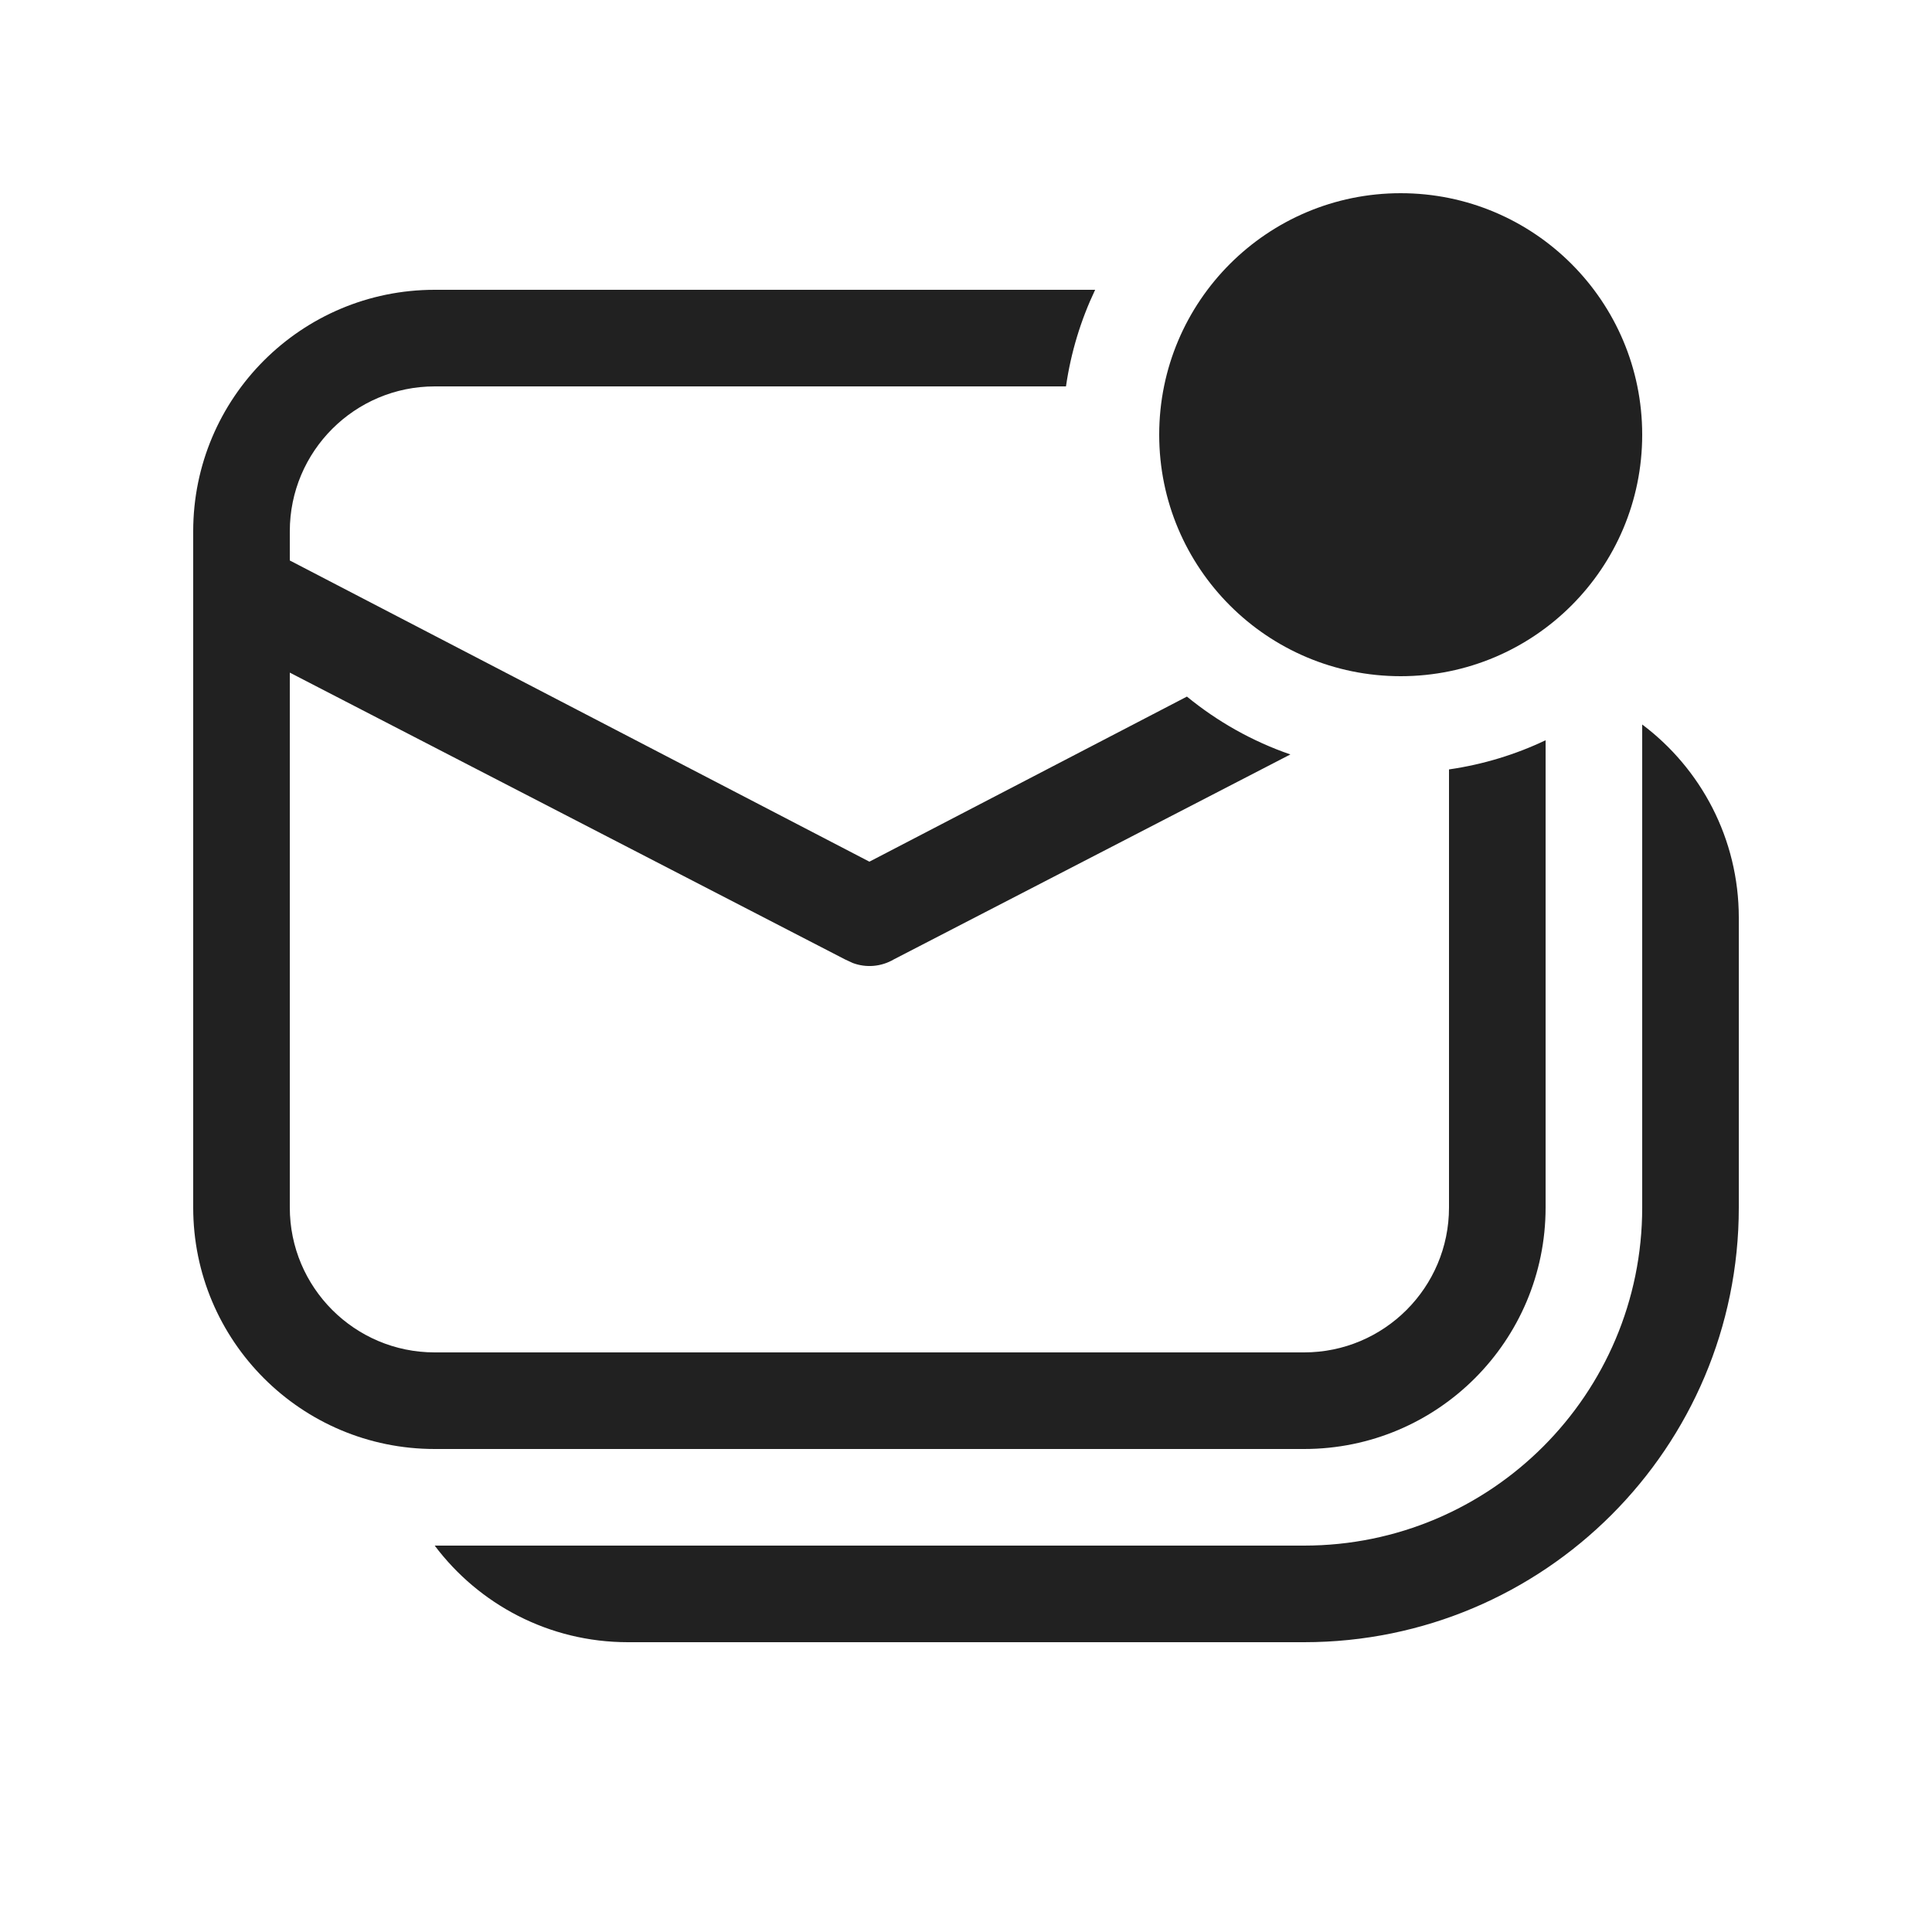
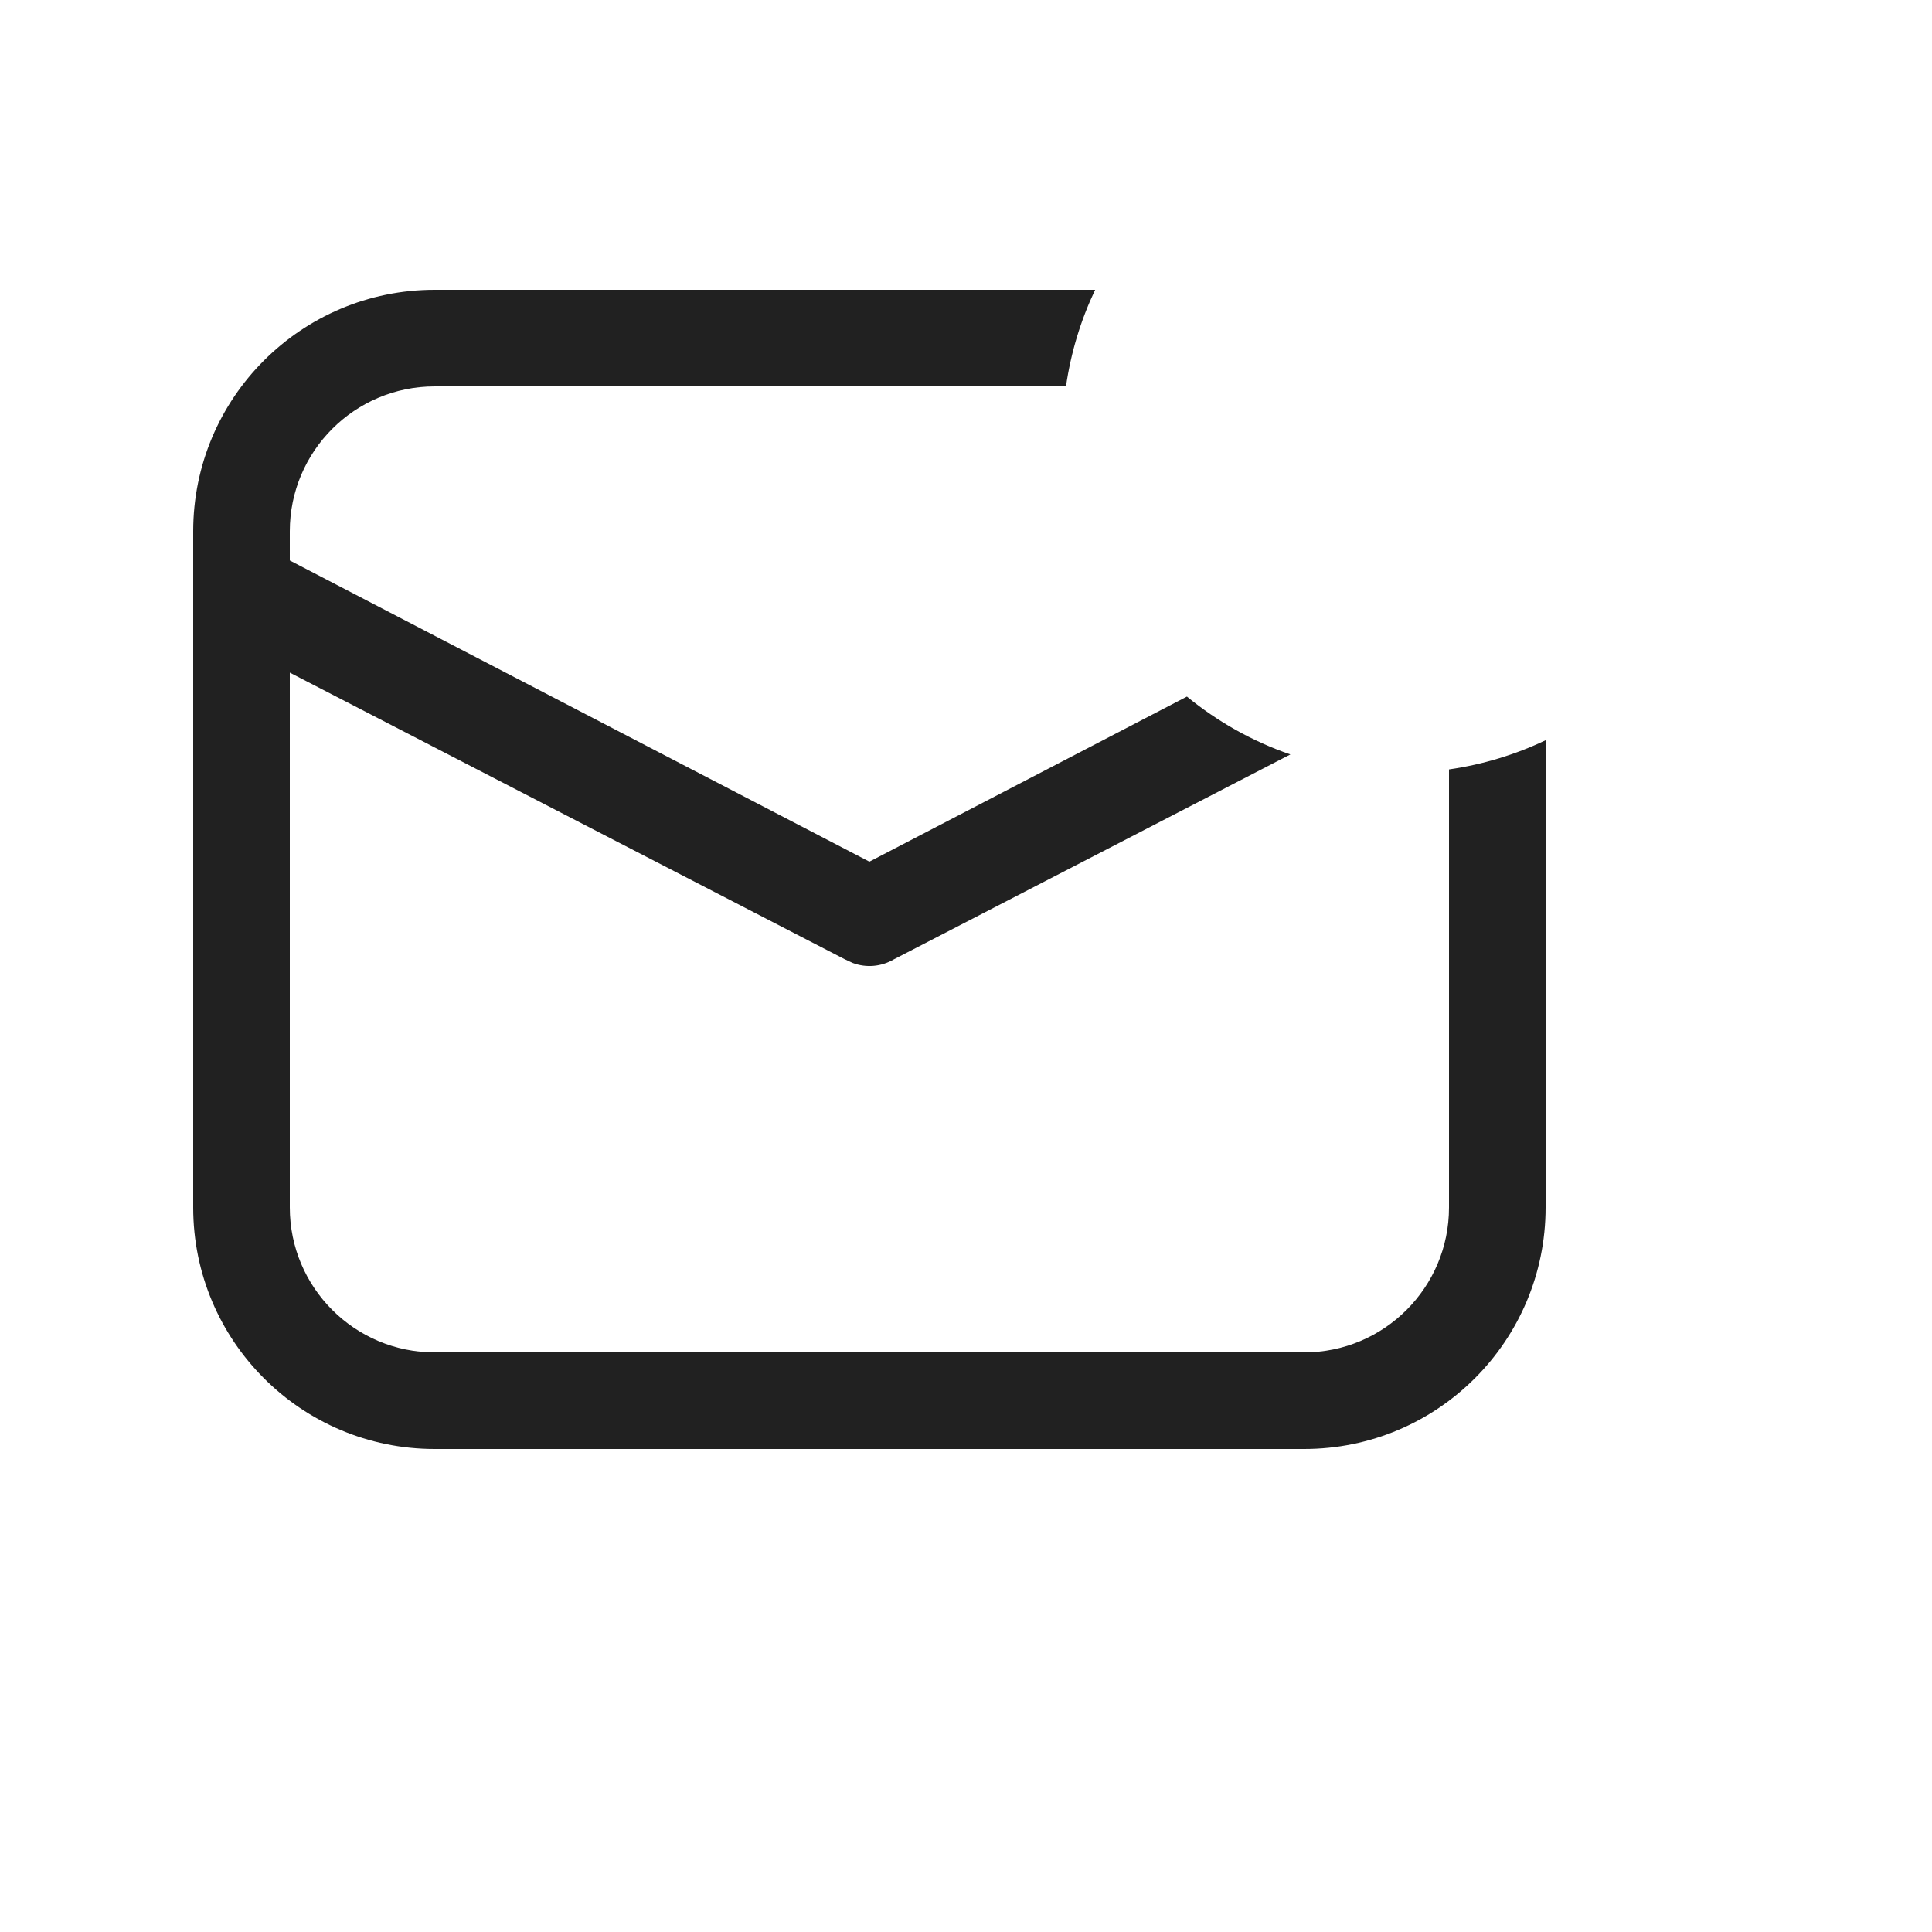
<svg xmlns="http://www.w3.org/2000/svg" width="800px" height="800px" viewBox="0 0 20 20" fill="none">
-   <path d="M14.5 7C15.881 7 17 5.881 17 4.5C17 3.119 15.881 2 14.5 2C13.119 2 12 3.119 12 4.5C12 5.881 13.119 7 14.5 7Z" fill="#212121" />
  <path d="M11.337 3H4.5C3.119 3 2 4.119 2 5.5V12.5C2 13.881 3.119 15 4.5 15H13.5C14.881 15 16 13.881 16 12.5V7.663C15.689 7.811 15.353 7.914 15 7.965V12.5C15 13.328 14.328 14 13.5 14H4.5C3.672 14 3 13.328 3 12.5V6.963L8.746 9.931L8.828 9.969C8.967 10.021 9.123 10.008 9.254 9.931L13.358 7.81C12.964 7.674 12.603 7.47 12.287 7.211L9 8.92L3 5.802V5.5C3 4.672 3.672 4 4.5 4H11.035C11.086 3.647 11.189 3.311 11.337 3Z" fill="#212121" />
-   <path d="M6.5 17C5.682 17 4.956 16.607 4.5 16H13.5C15.433 16 17 14.433 17 12.5V7.5C17.607 7.956 18 8.682 18 9.5V12.5C18 14.985 15.985 17 13.5 17H6.5Z" fill="#212121" />
</svg>